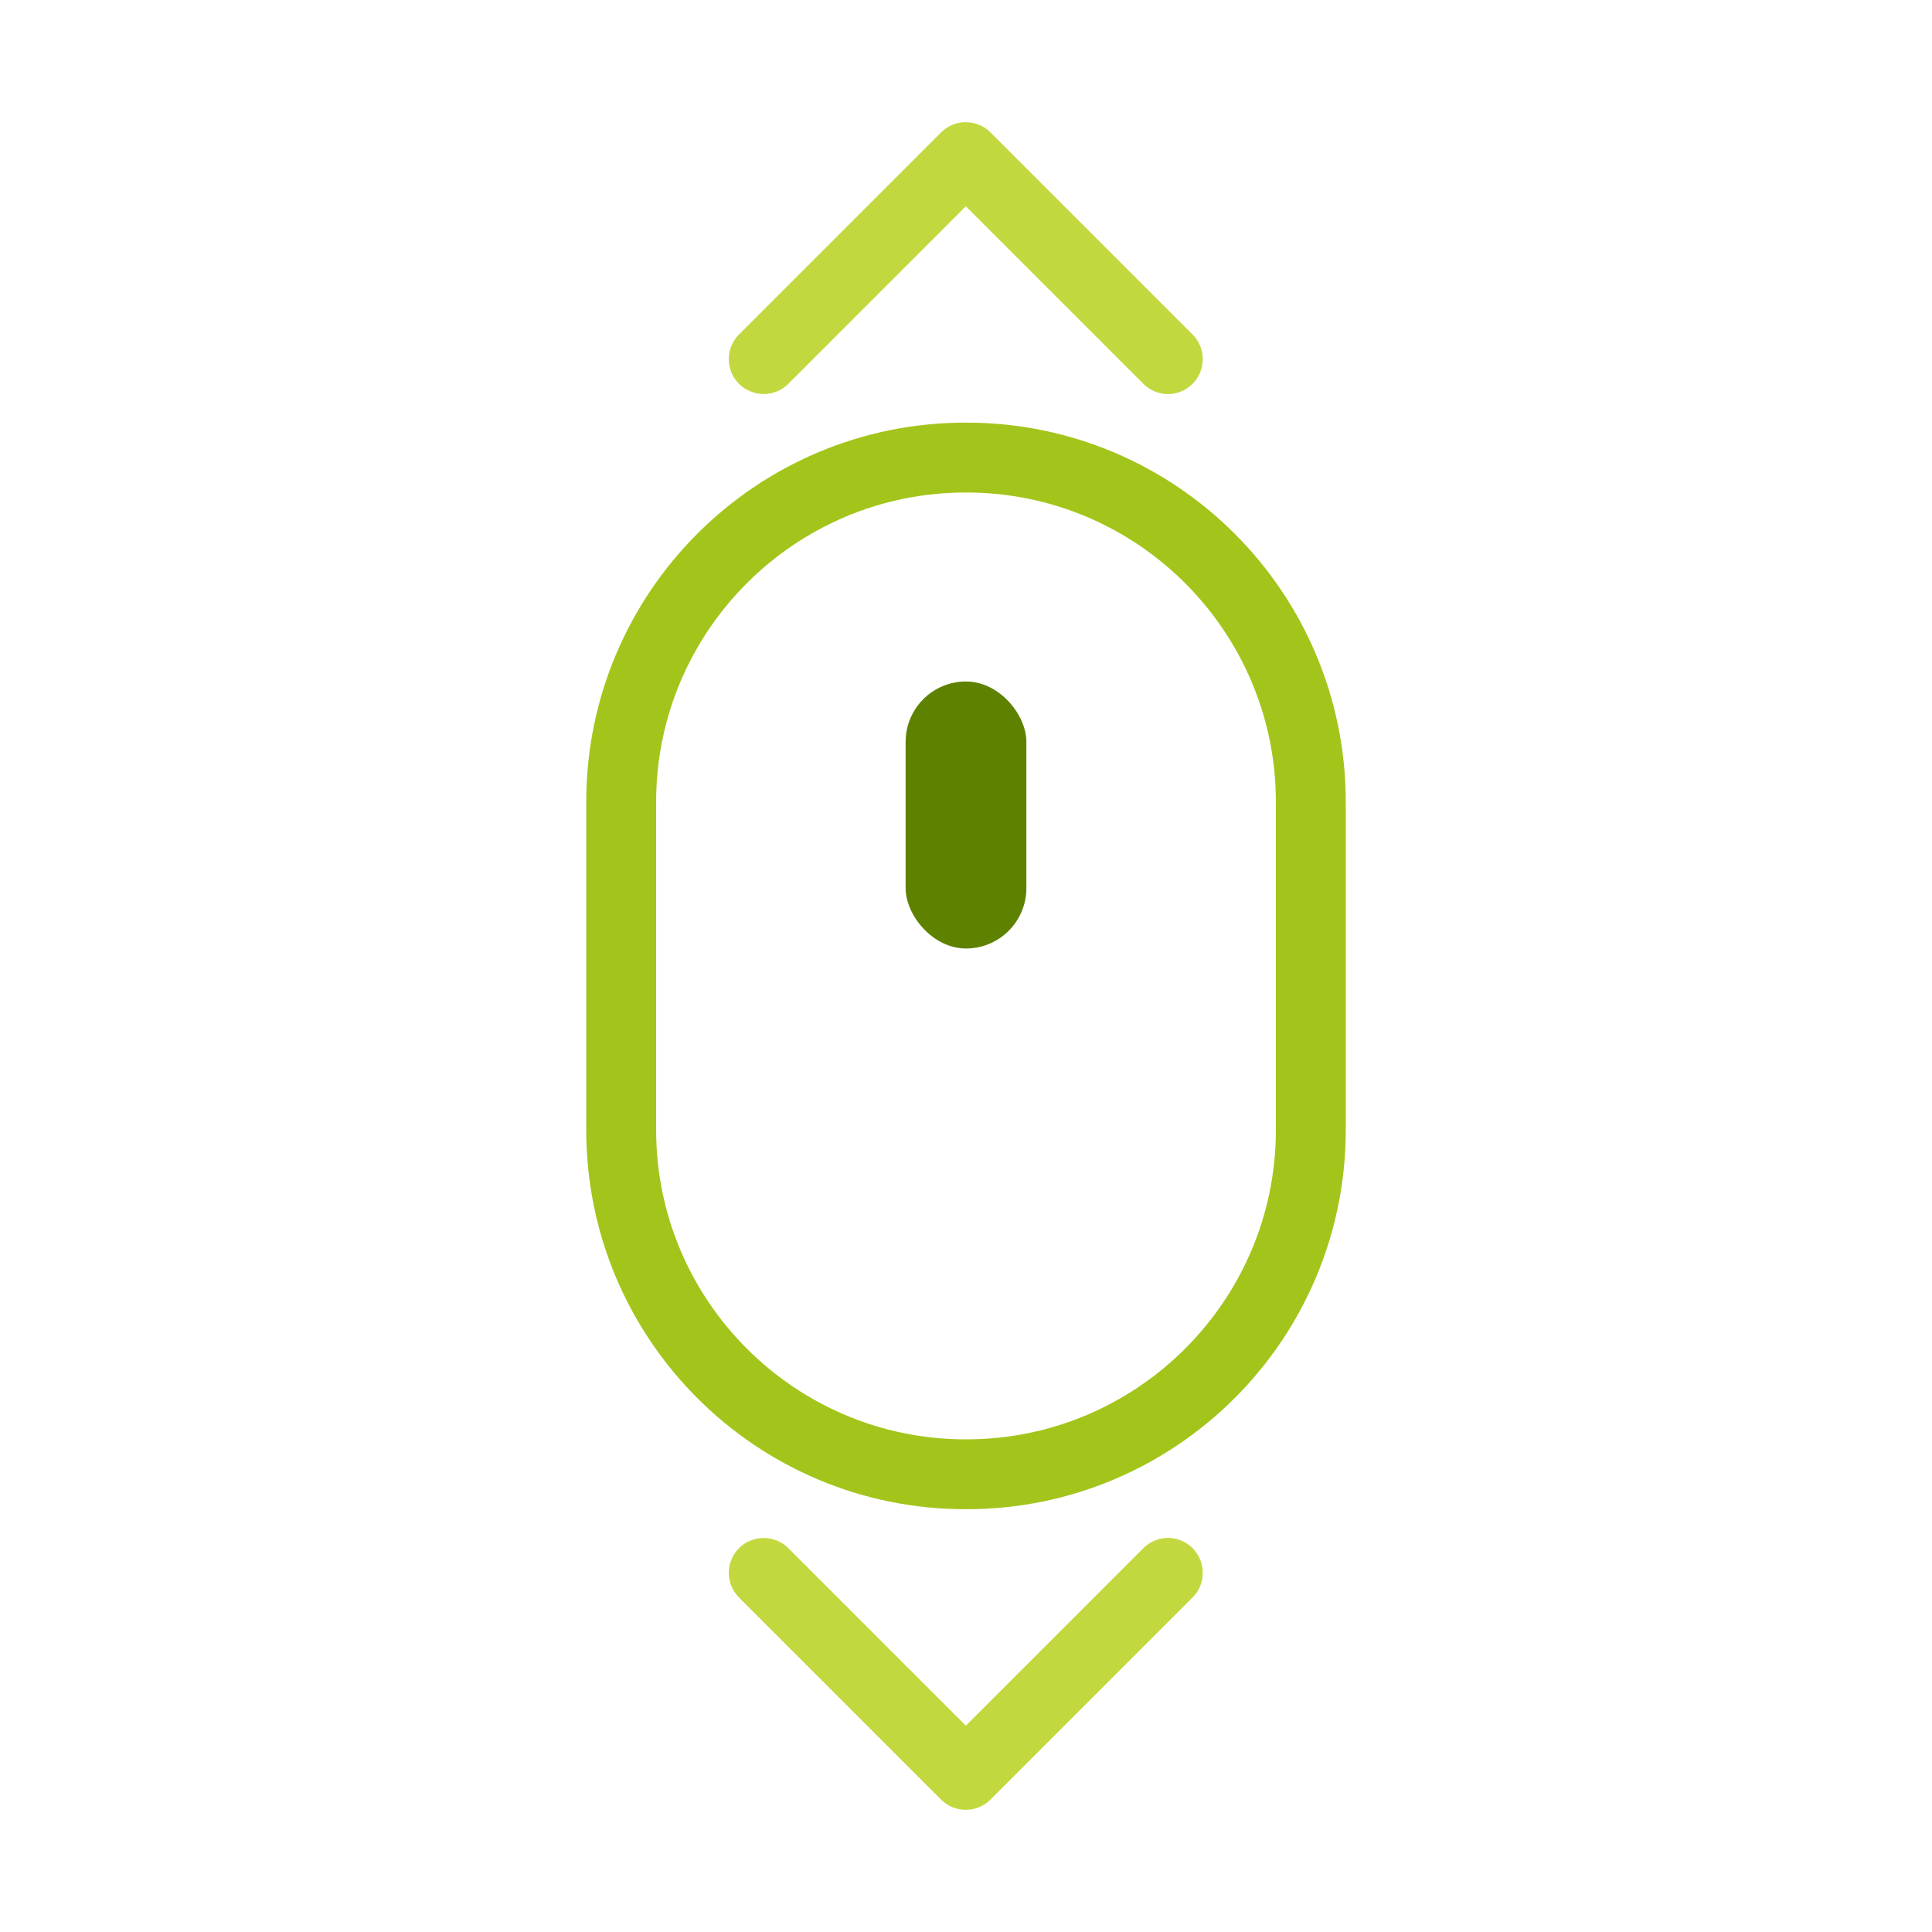
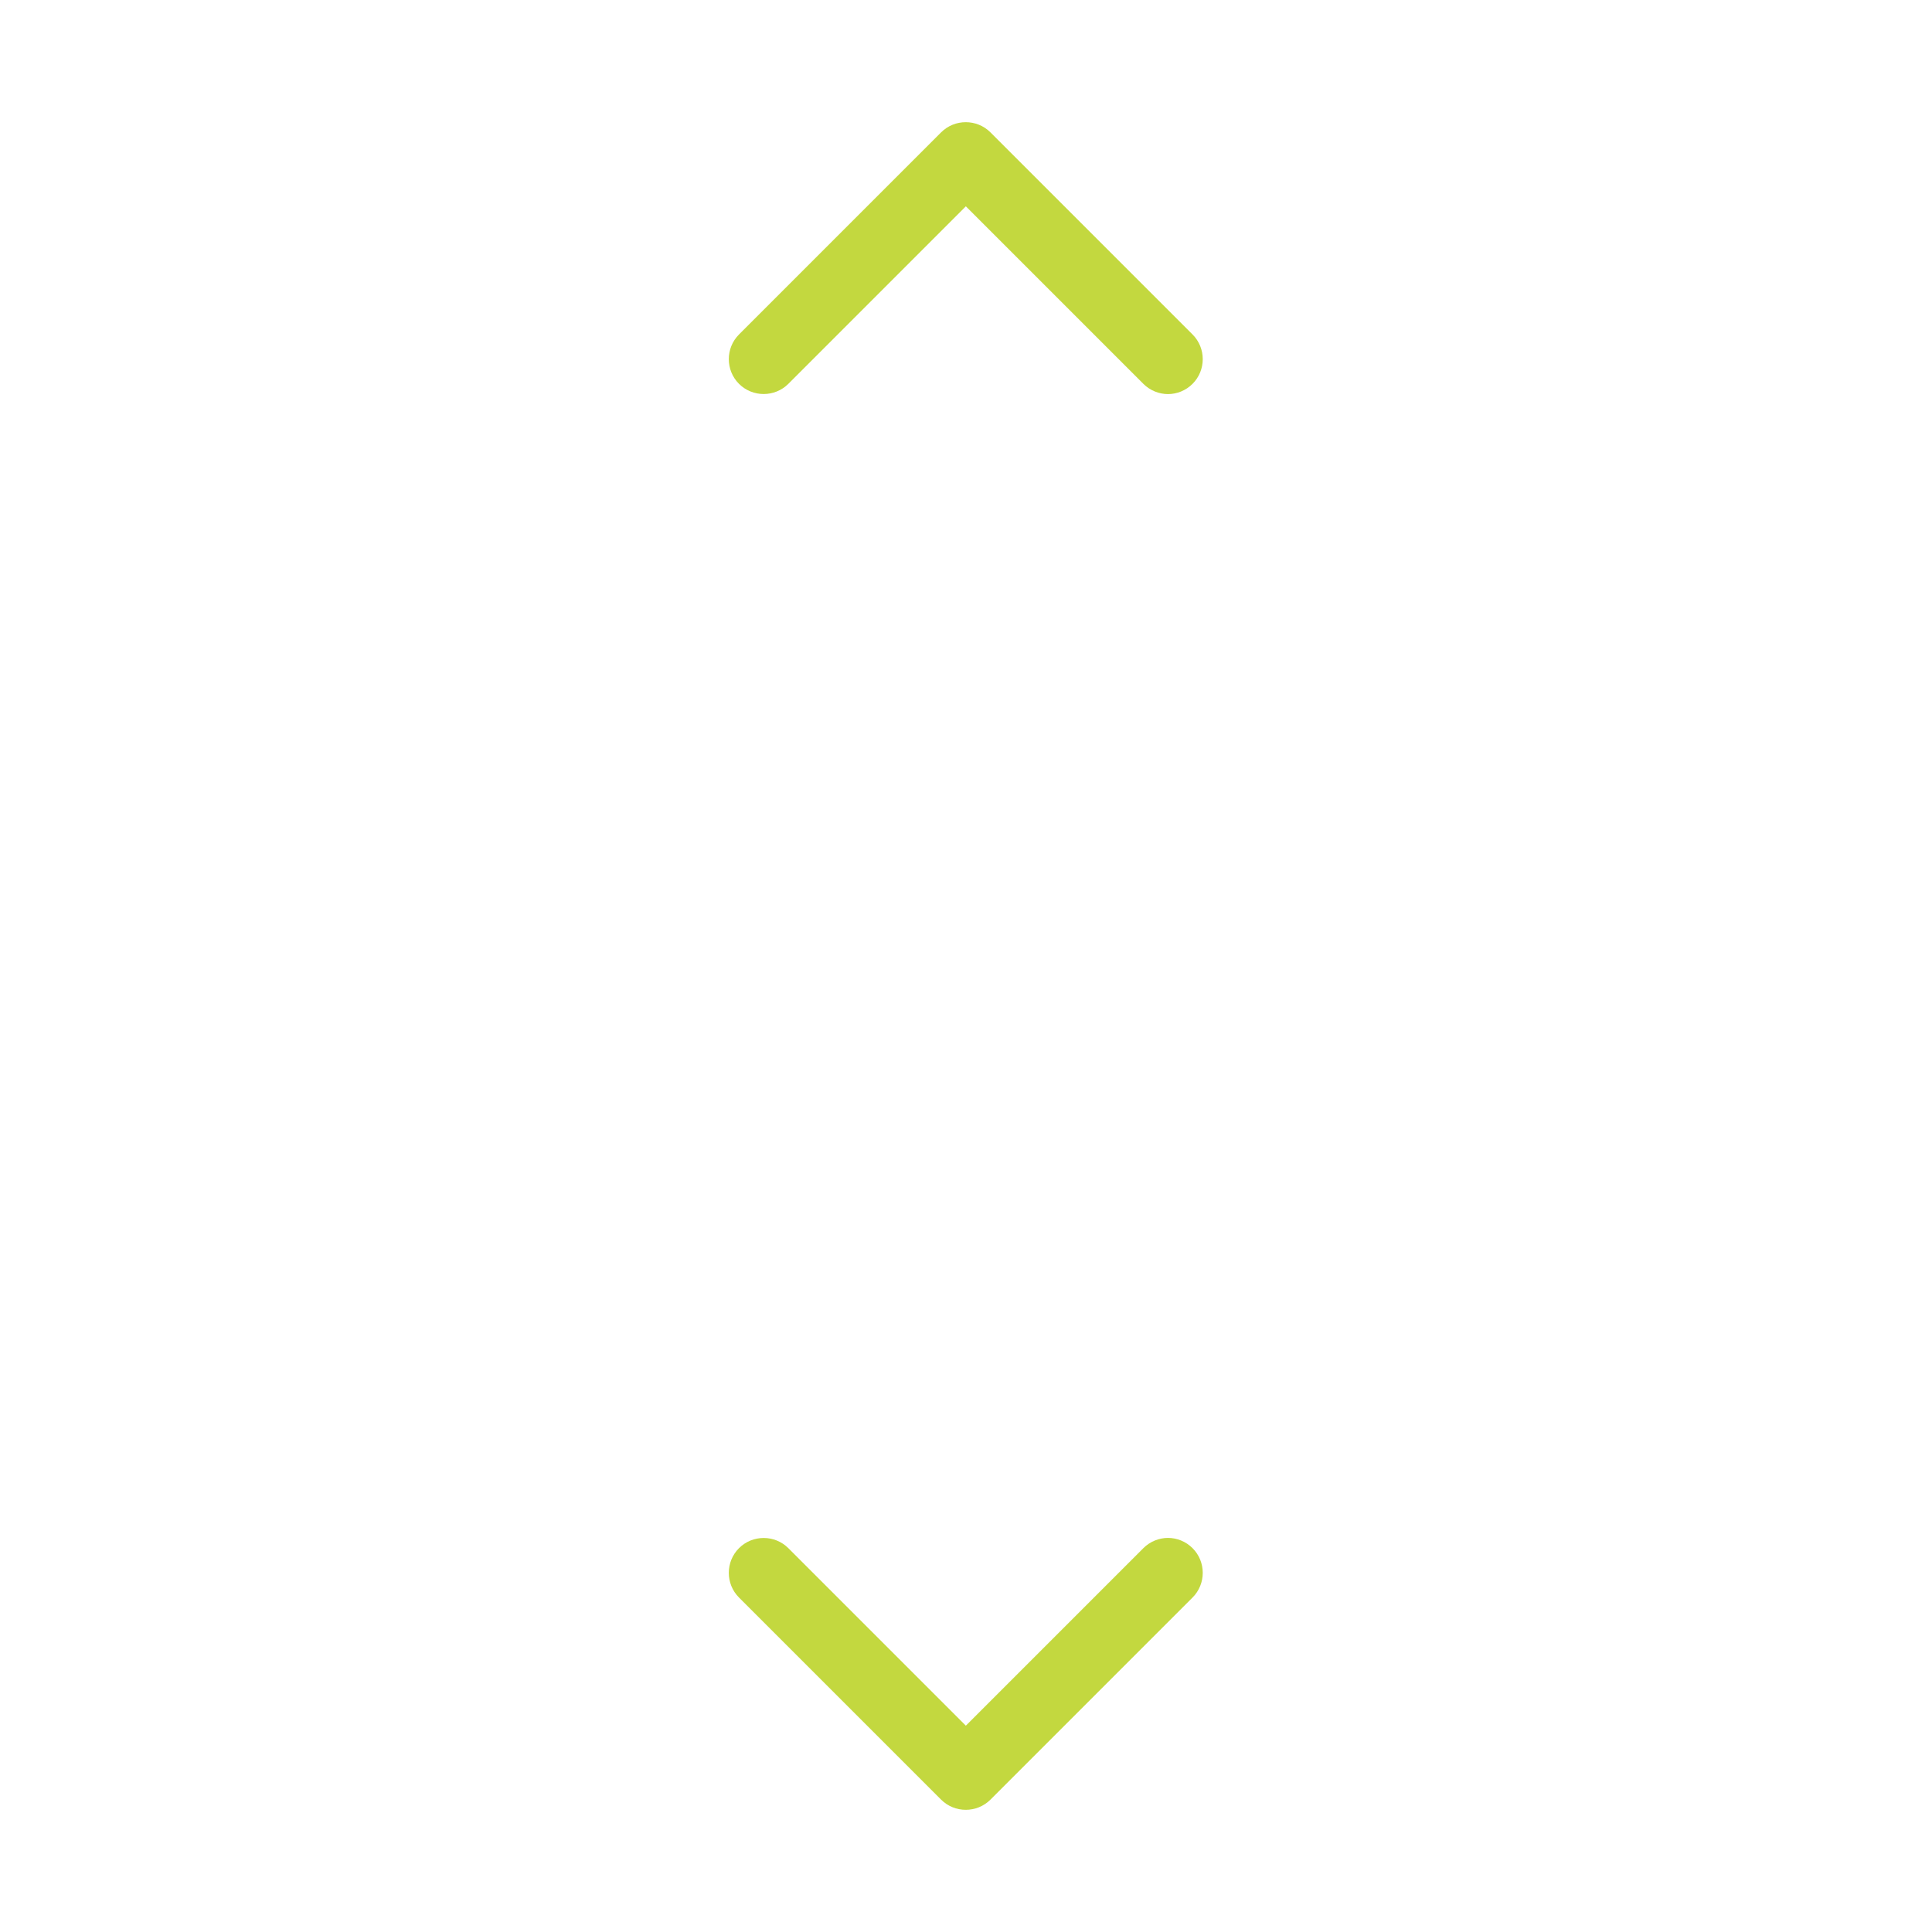
<svg xmlns="http://www.w3.org/2000/svg" id="icon" width="128" height="128" viewBox="0 0 128 128">
  <defs>
    <style>
      .cls-1 {
        fill: #5e8100;
      }

      .cls-1, .cls-2, .cls-3 {
        stroke-width: 0px;
      }

      .cls-2 {
        fill: #c3d83f;
      }

      .cls-3 {
        fill: #a3c51b;
      }
    </style>
  </defs>
-   <path class="cls-3" d="M64.03,32.63c11.31,0,20.5,9.2,20.5,20.5v21.73c0,11.31-9.2,20.5-20.5,20.5h-.06c-11.31,0-20.5-9.2-20.5-20.5v-21.73c0-11.31,9.2-20.5,20.5-20.5h.06M64.03,28h-.06c-13.88,0-25.13,11.25-25.13,25.13v21.73c0,13.88,11.25,25.13,25.13,25.13h.06c13.88,0,25.13-11.25,25.13-25.13v-21.73c0-13.88-11.25-25.13-25.13-25.13h0Z" />
-   <rect class="cls-1" x="60" y="45.15" width="8" height="17.69" rx="4" ry="4" />
  <path class="cls-2" d="M77.39,26.11c-.59,0-1.19-.23-1.64-.68l-11.76-11.76-11.76,11.76c-.9.9-2.37.9-3.27,0-.9-.9-.9-2.37,0-3.27l13.39-13.39c.9-.9,2.37-.9,3.27,0l13.39,13.39c.9.9.9,2.37,0,3.27-.45.45-1.04.68-1.64.68Z" />
  <path class="cls-2" d="M77.39,101.89c-.59,0-1.19.23-1.64.68l-11.76,11.76-11.76-11.76c-.9-.9-2.37-.9-3.27,0-.9.9-.9,2.37,0,3.27l13.39,13.39c.9.9,2.37.9,3.27,0l13.39-13.39c.9-.9.9-2.37,0-3.27-.45-.45-1.04-.68-1.64-.68Z" />
</svg>